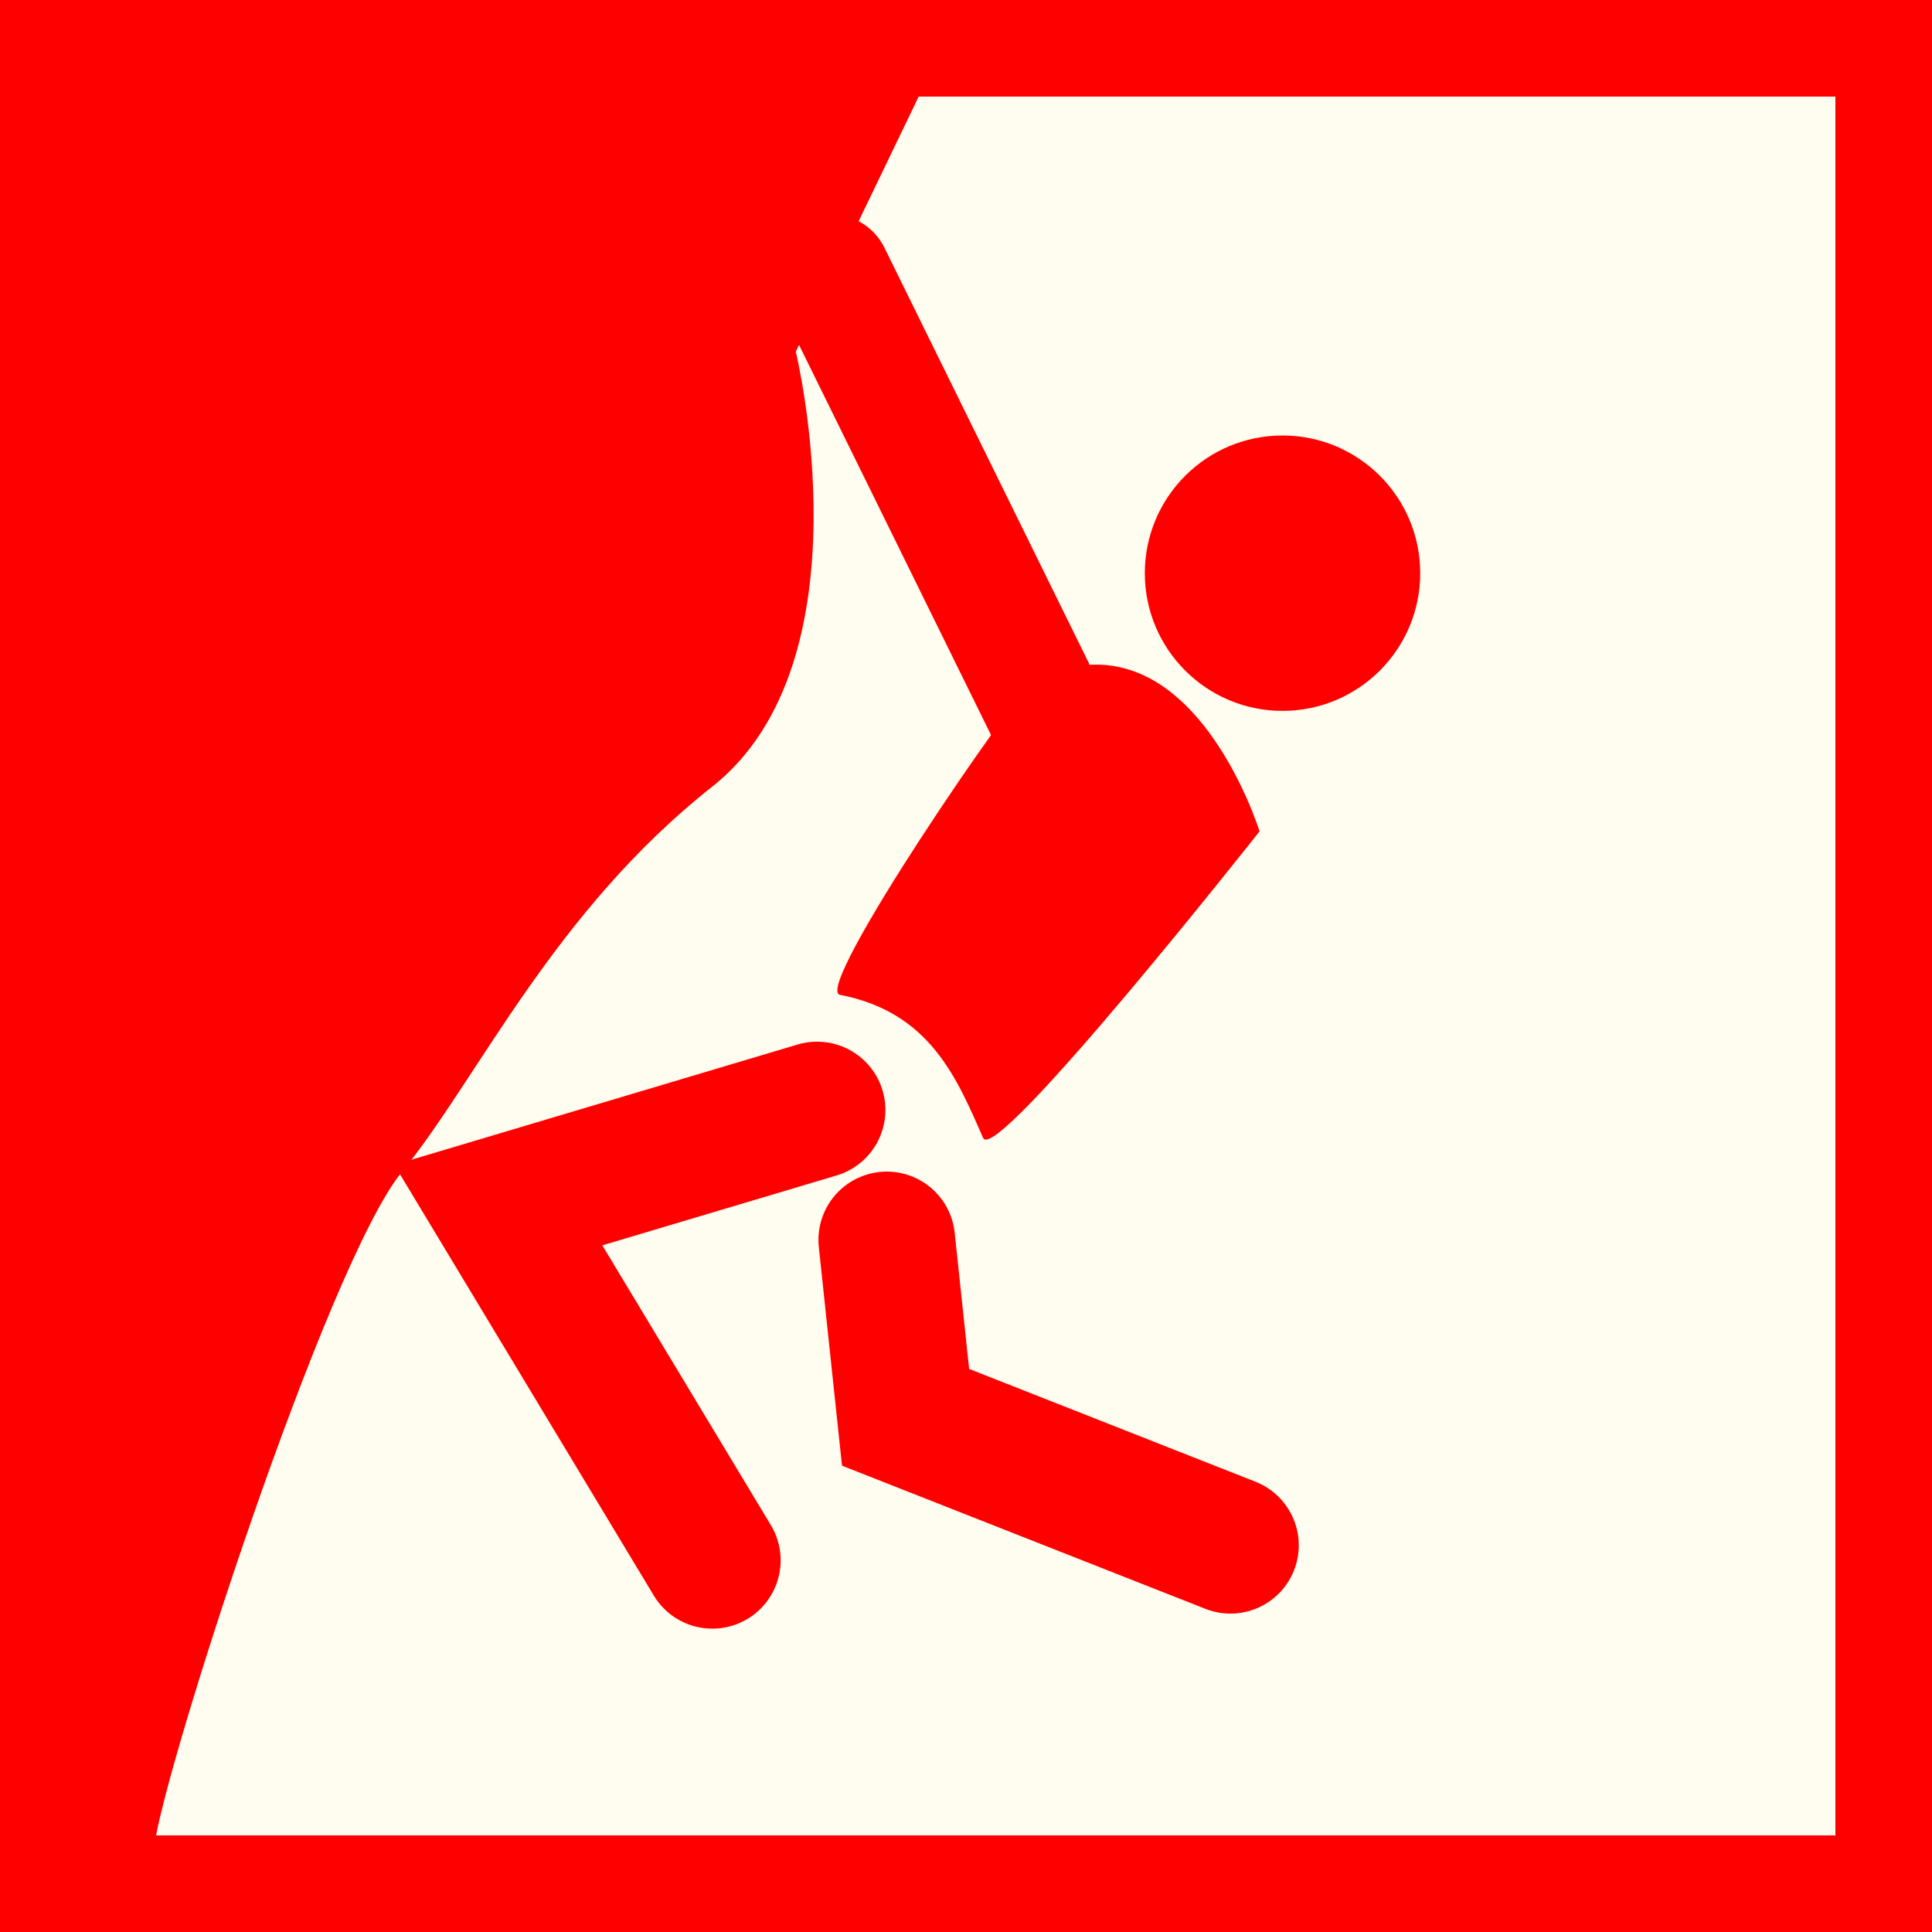
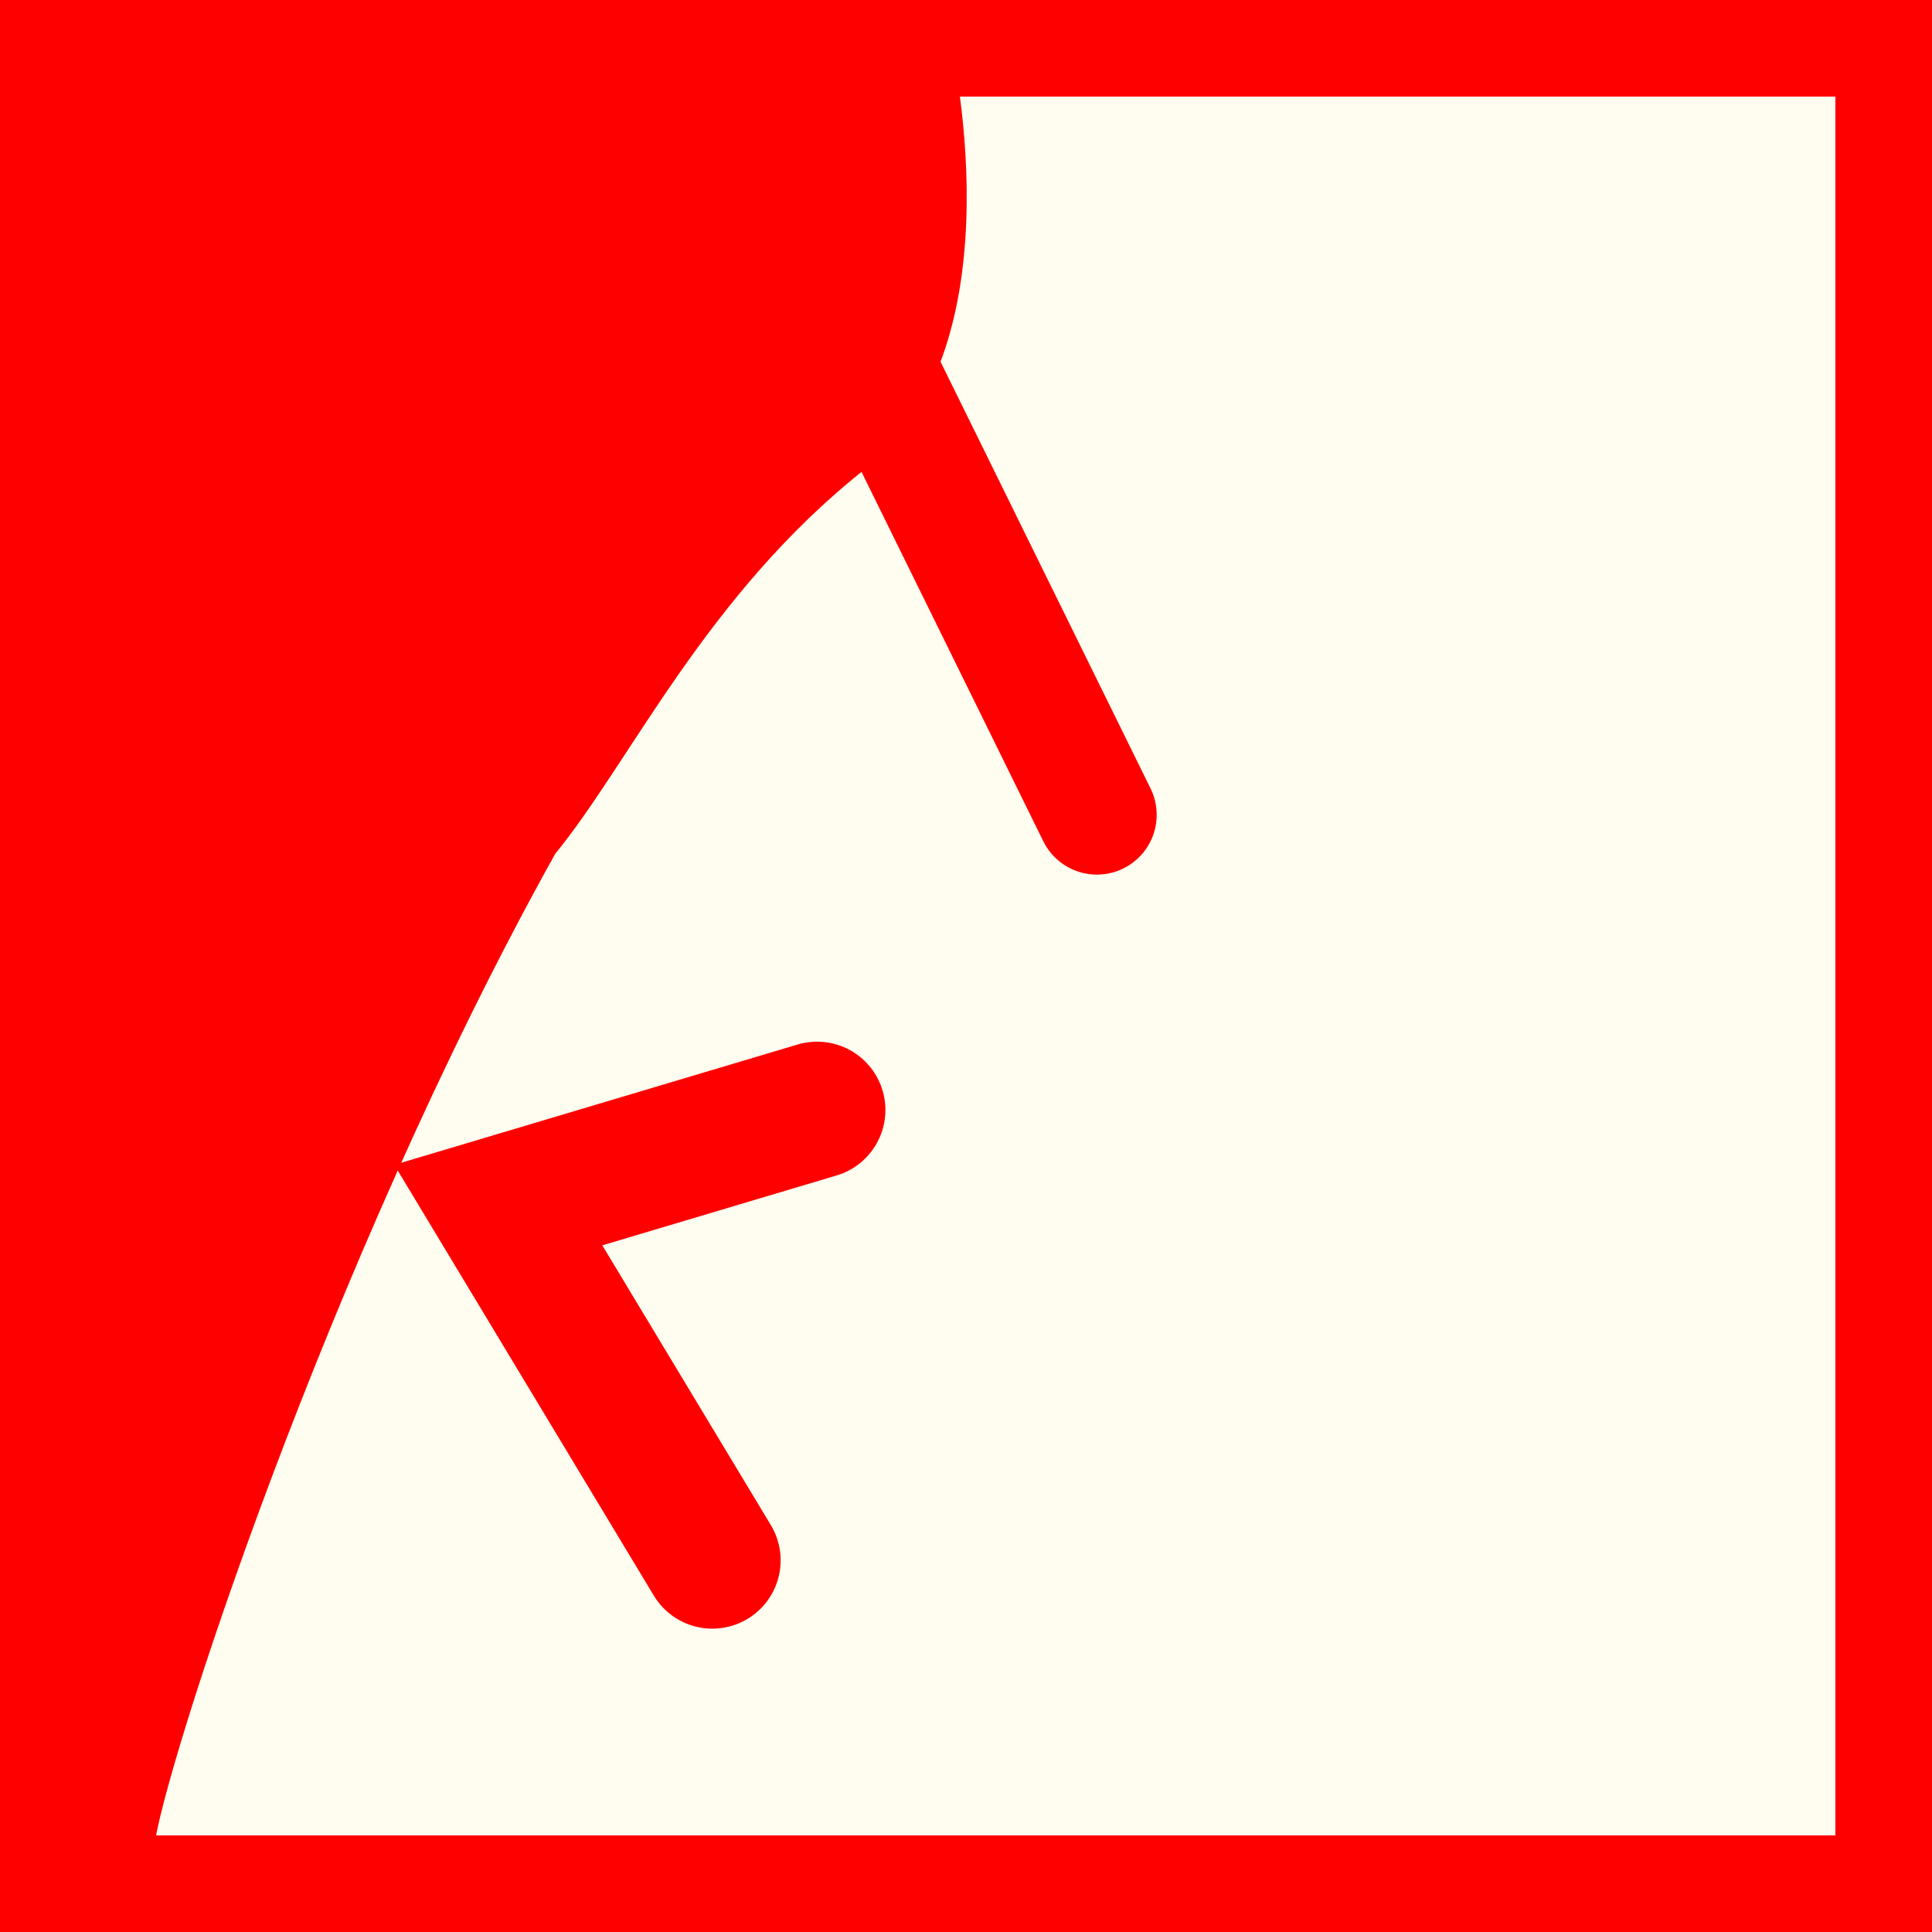
<svg xmlns="http://www.w3.org/2000/svg" version="1.1" id="Ebene_1" x="0px" y="0px" width="100px" height="100px" viewBox="0 0 100 100" enable-background="new 0 0 100 100" xml:space="preserve">
  <rect fill-rule="evenodd" clip-rule="evenodd" fill="#FF0000" width="100" height="100" />
  <polygon fill="#FFFCF0" points="5,5 95,5 95,95 5,95 5,5 " />
-   <path fill-rule="evenodd" clip-rule="evenodd" fill="#FF0000" d="M49.114,1.753L41.19,18.201c0,0,3.898,16.024-4.331,22.521  c-8.229,6.497-12.15,15.157-16.047,19.921C16.913,65.407,8.403,91.76,7.97,95.656c-0.434,3.897-5.938,1.867-5.938,1.867L0.489,2.541  L49.114,1.753z" />
-   <circle fill="#FF0000" cx="66.383" cy="29.668" r="7.127" />
-   <path fill-rule="evenodd" clip-rule="evenodd" fill="#FF0000" d="M53.5,35.237c-0.781,0.389-11.482,15.975-10.022,16.255  c4.642,0.897,6.041,4.287,7.407,7.406c0.641,1.465,14.308-15.866,14.308-15.866S61.547,31.212,53.5,35.237z" />
+   <path fill-rule="evenodd" clip-rule="evenodd" fill="#FF0000" d="M49.114,1.753c0,0,3.898,16.024-4.331,22.521  c-8.229,6.497-12.15,15.157-16.047,19.921C16.913,65.407,8.403,91.76,7.97,95.656c-0.434,3.897-5.938,1.867-5.938,1.867L0.489,2.541  L49.114,1.753z" />
  <polyline fill-rule="evenodd" clip-rule="evenodd" fill="none" stroke="#FF0000" stroke-width="7.071" stroke-linecap="round" stroke-miterlimit="3.864" points="  36.87,80.763 25.792,62.375 42.293,57.453 " />
-   <polyline fill-rule="evenodd" clip-rule="evenodd" fill="none" stroke="#FF0000" stroke-width="7.071" stroke-linecap="round" stroke-miterlimit="3.864" points="  45.898,64.177 46.872,73.359 63.688,79.984 " />
  <line fill-rule="evenodd" clip-rule="evenodd" fill="none" stroke="#FF0000" stroke-width="6.187" stroke-linecap="round" stroke-miterlimit="3.864" x1="56.776" y1="42.176" x2="43.002" y2="14.188" />
</svg>